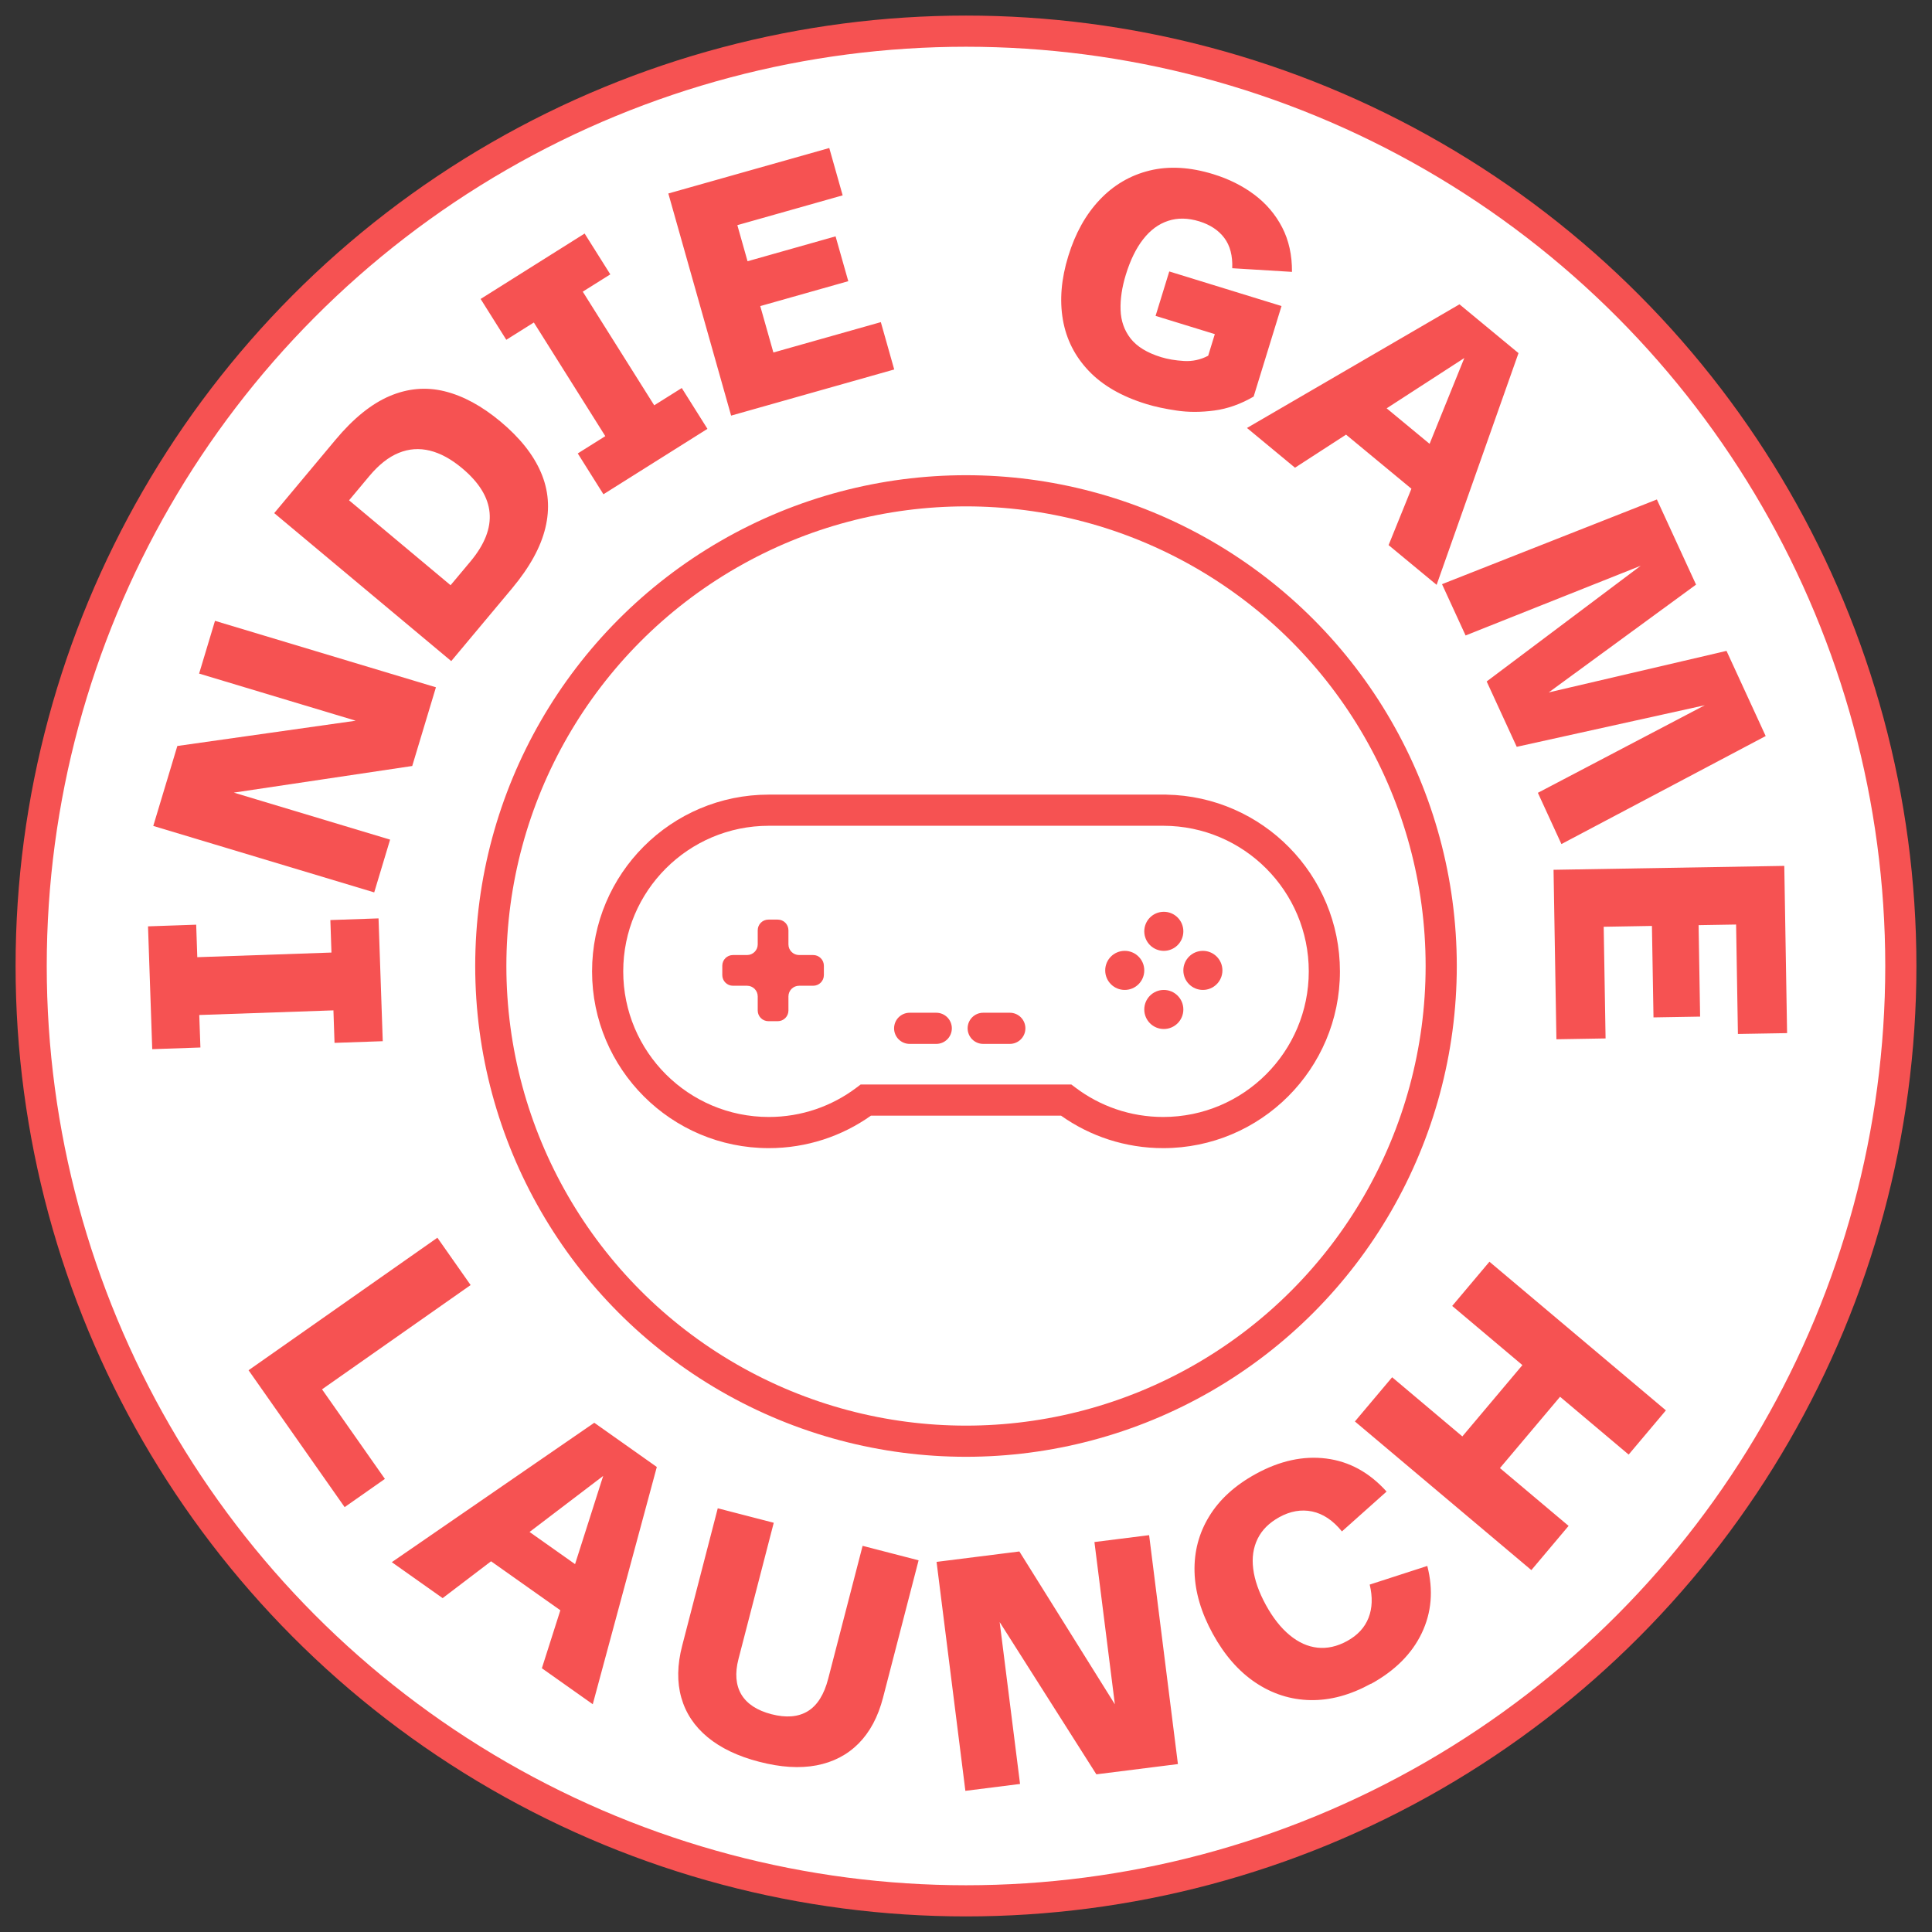
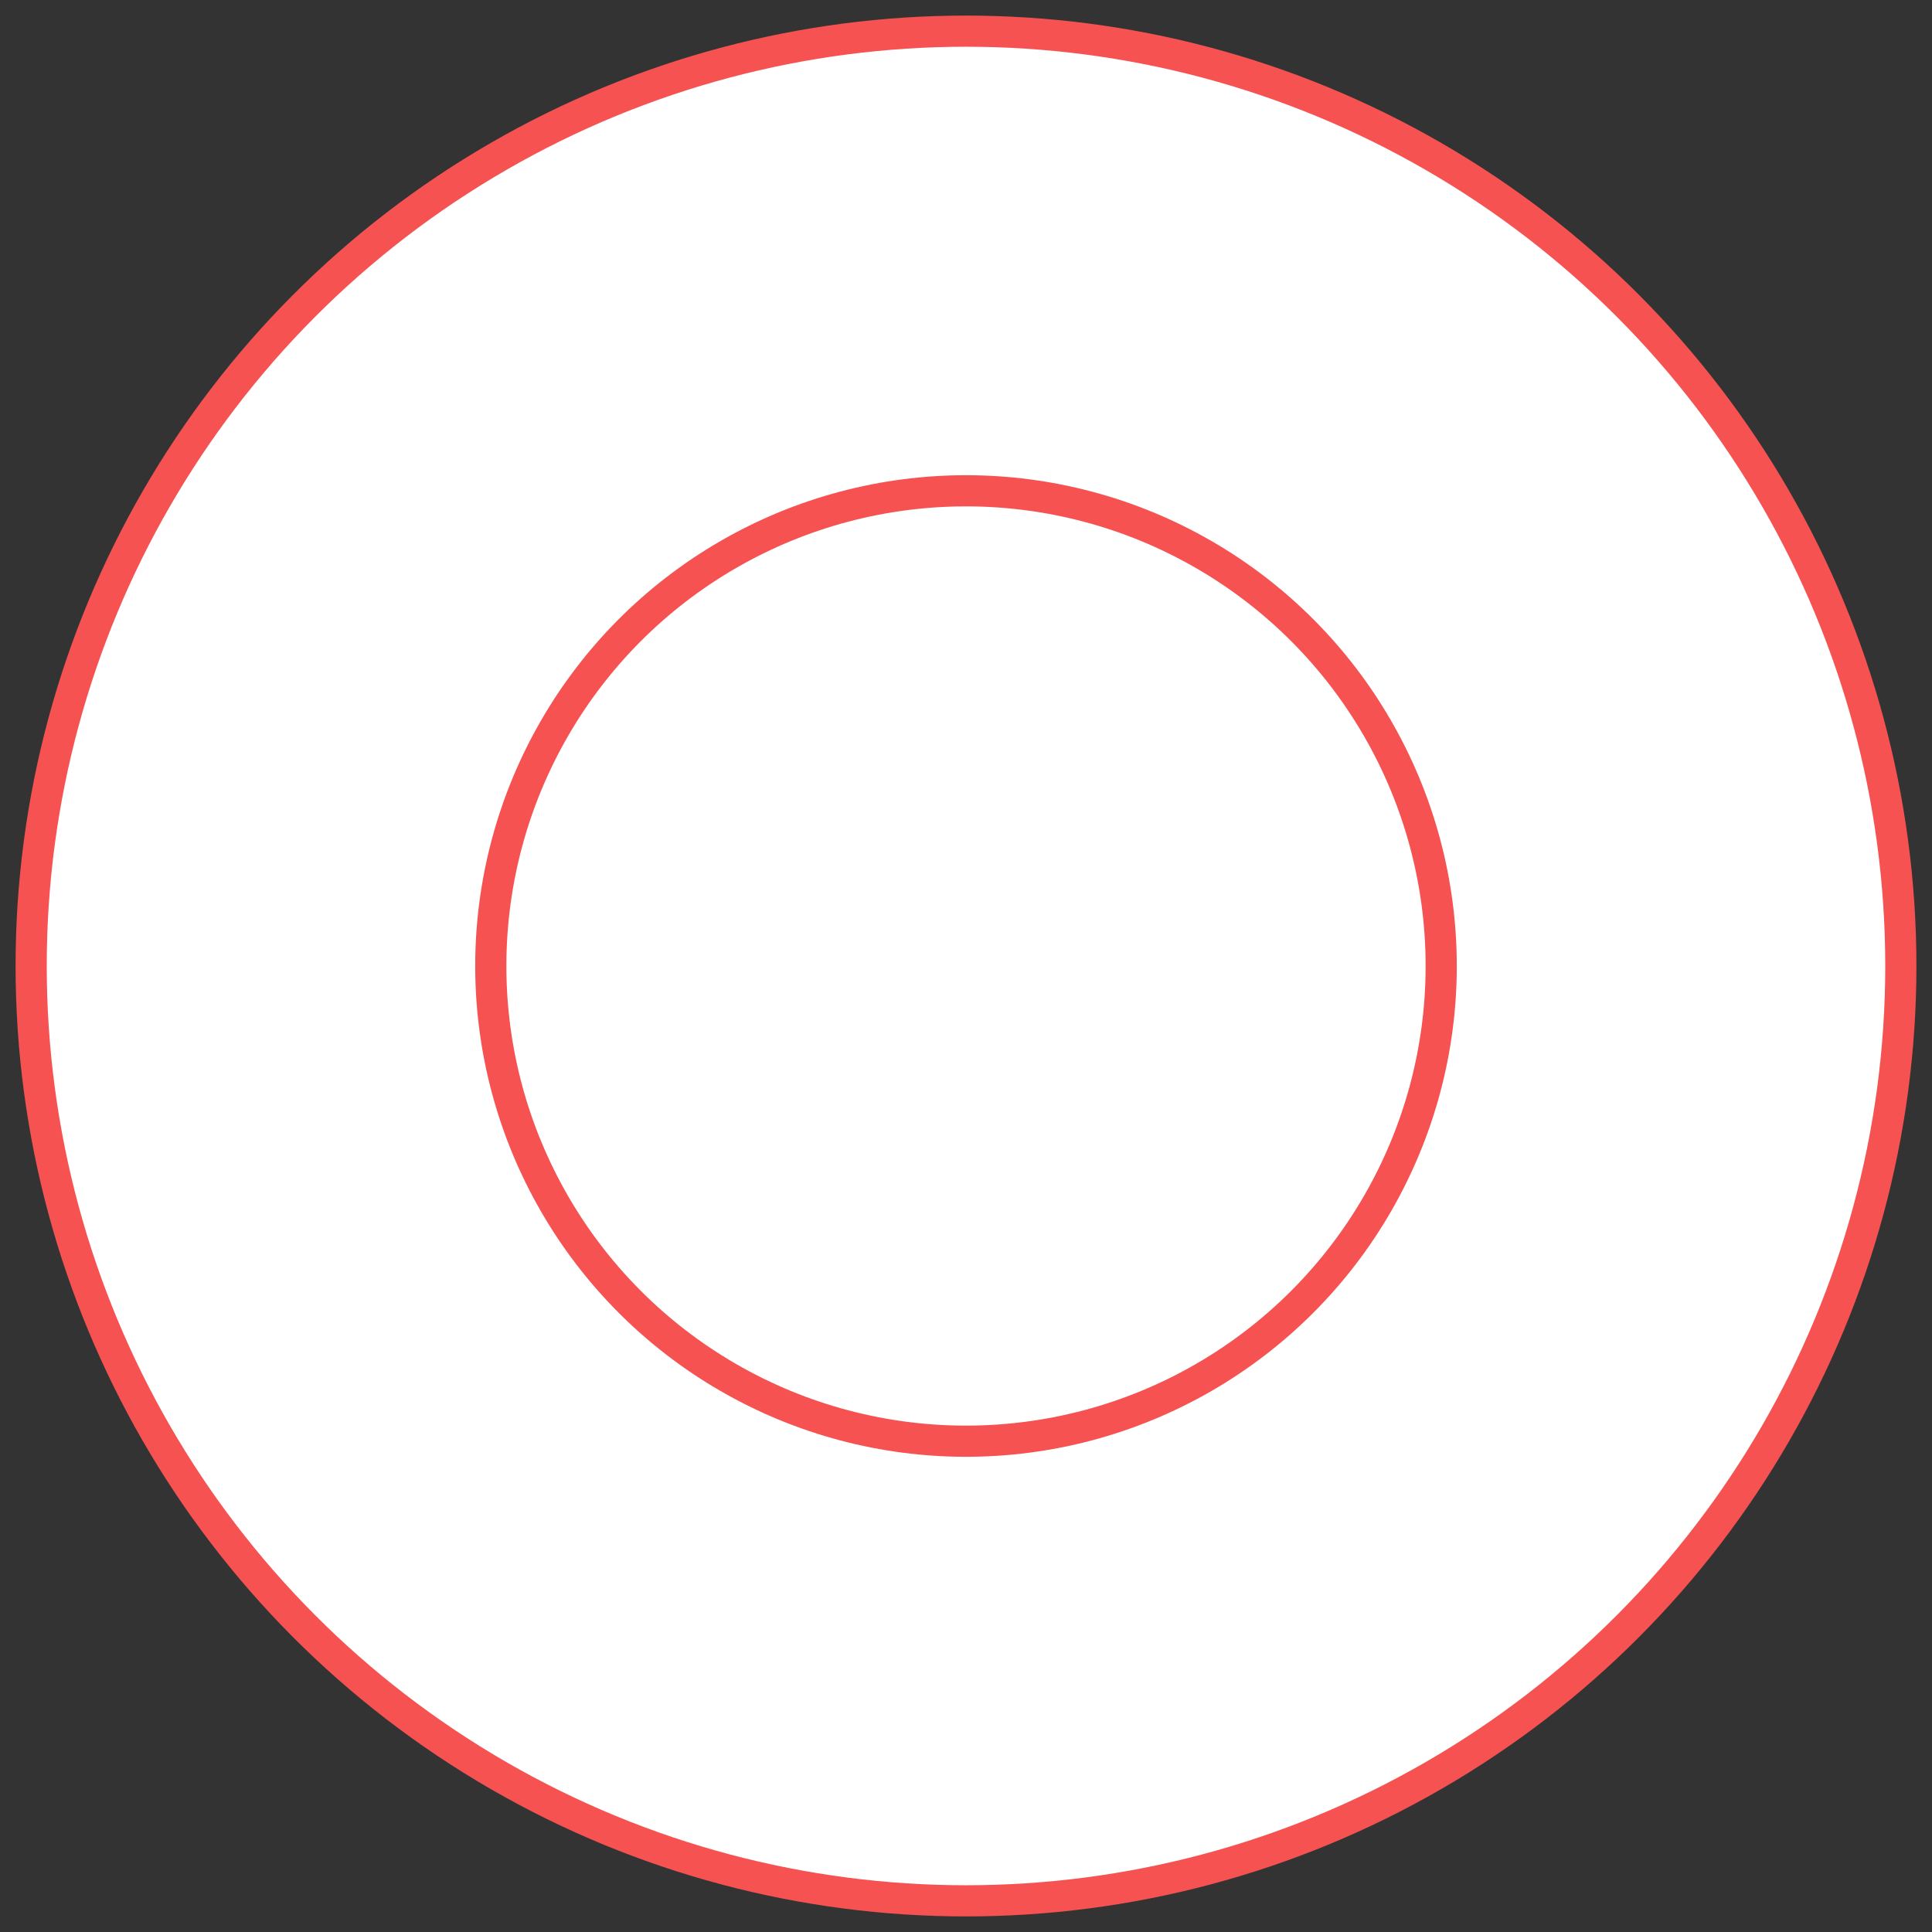
<svg xmlns="http://www.w3.org/2000/svg" width="248" height="248" viewBox="0 0 248 248" fill="none">
  <rect x="0" y="0" width="248" height="248" fill="#333333" stroke="none" />
  <circle cx="124" cy="124" r="120" fill="white" stroke="#F65252" stroke-width="4" />
  <circle cx="124" cy="124" r="61" stroke="#F65252" stroke-width="4" />
-   <path fill-rule="evenodd" clip-rule="evenodd" d="M168 124.69C168 114.38 159.652 106.02 149.346 106H98.69C88.368 106 80 114.368 80 124.69C80 135.012 88.368 143.38 98.69 143.38C102.916 143.38 106.809 141.98 109.939 139.617L110.474 139.213H111.144H136.856H137.526L138.061 139.617C141.191 141.98 145.084 143.38 149.31 143.38C159.632 143.38 168 135.012 168 124.69ZM149.31 102H98.69C86.159 102 76 112.159 76 124.69C76 137.221 86.159 147.38 98.69 147.38C103.57 147.38 108.095 145.837 111.797 143.213H136.203C139.905 145.837 144.43 147.38 149.31 147.38C161.841 147.38 172 137.221 172 124.69C172 112.293 162.058 102.218 149.712 102.003V102H149.35H149.31ZM149.392 122.056C150.777 122.056 151.9 120.933 151.9 119.548C151.9 118.163 150.777 117.041 149.392 117.041C148.007 117.041 146.884 118.163 146.884 119.548C146.884 120.933 148.007 122.056 149.392 122.056ZM149.392 132.087C150.777 132.087 151.9 130.965 151.9 129.58C151.9 128.195 150.777 127.072 149.392 127.072C148.007 127.072 146.884 128.195 146.884 129.58C146.884 130.965 148.007 132.087 149.392 132.087ZM146.884 124.564C146.884 125.949 145.761 127.072 144.376 127.072C142.991 127.072 141.869 125.949 141.869 124.564C141.869 123.179 142.991 122.056 144.376 122.056C145.761 122.056 146.884 123.179 146.884 124.564ZM154.407 127.072C155.792 127.072 156.915 125.949 156.915 124.564C156.915 123.179 155.792 122.056 154.407 122.056C153.022 122.056 151.9 123.179 151.9 124.564C151.9 125.949 153.022 127.072 154.407 127.072ZM99.838 118.044C100.594 118.044 101.207 118.657 101.207 119.413V121.224C101.207 121.98 101.82 122.593 102.576 122.593H104.387C105.143 122.593 105.756 123.206 105.756 123.962V125.166C105.756 125.922 105.143 126.535 104.387 126.535H102.576C101.82 126.535 101.207 127.148 101.207 127.904V129.715C101.207 130.471 100.594 131.084 99.838 131.084H98.634C97.878 131.084 97.265 130.471 97.265 129.715V127.904C97.265 127.148 96.652 126.535 95.896 126.535H94.085C93.329 126.535 92.716 125.922 92.716 125.166V123.962C92.716 123.206 93.329 122.593 94.085 122.593H95.896C96.652 122.593 97.265 121.98 97.265 121.224V119.413C97.265 118.657 97.878 118.044 98.634 118.044H99.838ZM114.769 132C114.769 130.895 115.664 130 116.769 130H120.183C121.288 130 122.183 130.895 122.183 132C122.183 133.105 121.288 134 120.183 134H116.769C115.664 134 114.769 133.105 114.769 132ZM126.209 130C125.105 130 124.209 130.895 124.209 132C124.209 133.105 125.105 134 126.209 134H129.624C130.729 134 131.624 133.105 131.624 132C131.624 130.895 130.729 130 129.624 130H126.209Z" fill="#F65252" />
-   <path d="M31.903 175.893L56.146 158.878L60.411 164.955L41.337 178.34L49.407 189.839L44.239 193.463L31.903 175.886V175.893ZM50.289 200.53L76.283 182.632L84.312 188.308L76.089 218.762L69.557 214.142L77.426 189.458L56.821 205.143L50.289 200.523V200.53ZM60.986 198.965L64.403 194.125L77.333 203.264L73.916 208.105L60.986 198.965ZM97.45 226.149C94.729 225.447 92.522 224.391 90.831 222.994C89.14 221.596 88.016 219.898 87.455 217.913C86.893 215.927 86.927 213.707 87.568 211.247L92.135 193.61L99.322 195.469L94.796 212.952C94.321 214.784 94.448 216.301 95.163 217.511C95.885 218.715 97.176 219.564 99.034 220.045C100.906 220.527 102.457 220.406 103.681 219.664C104.904 218.922 105.787 217.532 106.315 215.472L110.728 198.431L117.915 200.289L113.348 217.926C112.713 220.38 111.664 222.339 110.213 223.803C108.755 225.267 106.95 226.203 104.804 226.611C102.651 227.019 100.204 226.865 97.457 226.149H97.45ZM123.919 229.873L120.221 200.49L130.852 199.153L146.302 223.883L143.808 224.324L140.486 197.942L147.506 197.06L151.203 226.444L140.733 227.761L124.961 202.923L127.596 202.449L130.938 228.997L123.919 229.88V229.873ZM175.973 216.134C173.339 217.578 170.758 218.28 168.218 218.234C165.684 218.187 163.331 217.438 161.171 215.994C159.005 214.543 157.18 212.457 155.682 209.729C154.185 207.002 153.402 204.347 153.336 201.76C153.269 199.179 153.897 196.799 155.221 194.64C156.545 192.474 158.53 190.662 161.191 189.204C164.28 187.506 167.302 186.851 170.25 187.225C173.199 187.6 175.779 189.01 177.986 191.464L172.256 196.579C171.106 195.161 169.829 194.312 168.432 194.018C167.035 193.73 165.631 193.971 164.213 194.753C162.916 195.469 161.987 196.391 161.432 197.528C160.877 198.665 160.683 199.948 160.87 201.392C161.051 202.836 161.592 204.374 162.495 206.025C163.398 207.67 164.414 208.96 165.55 209.896C166.68 210.832 167.87 211.367 169.12 211.501C170.371 211.635 171.628 211.354 172.905 210.659C174.262 209.917 175.184 208.92 175.672 207.67C176.16 206.427 176.207 205.003 175.82 203.405L183.214 201.011C184.009 204.107 183.769 206.988 182.499 209.642C181.228 212.297 179.055 214.463 175.993 216.148L175.973 216.134ZM196.572 201.546L173.921 182.465L178.701 176.789L187.713 184.384L195.422 175.231L186.41 167.636L191.19 161.96L213.841 181.041L209.061 186.717L200.256 179.296L192.54 188.449L201.352 195.87L196.572 201.546ZM49.126 133.653L42.941 133.867L42.801 129.695L25.579 130.29L25.726 134.462L19.541 134.676L19 118.911L25.184 118.697L25.325 122.869L42.547 122.274L42.407 118.102L48.591 117.888L49.132 133.653H49.126ZM48.036 114.552L19.675 106.021L22.764 95.758L51.633 91.667L51.024 94.127L25.559 86.465L27.598 79.693L55.959 88.224L52.916 98.326L23.82 102.671L24.456 100.071L50.075 107.779L48.036 114.552ZM57.924 84.861L35.199 65.867L43.062 56.46C45.355 53.712 47.675 51.84 50.008 50.844C52.342 49.848 54.702 49.641 57.082 50.229C59.462 50.817 61.855 52.114 64.262 54.127C66.736 56.193 68.461 58.365 69.437 60.639C70.413 62.912 70.607 65.285 70.005 67.765C69.41 70.246 67.986 72.82 65.746 75.507L57.924 84.861ZM57.844 75.113L60.391 72.071C64.021 67.725 63.667 63.741 59.321 60.104C57.924 58.934 56.54 58.178 55.176 57.844C53.812 57.51 52.482 57.603 51.178 58.138C49.874 58.666 48.618 59.662 47.394 61.127L44.807 64.222L57.837 75.12L57.844 75.113ZM77.46 63.447L74.164 58.205L77.7 55.985L68.528 41.397L64.991 43.617L61.695 38.375L75.046 29.978L78.342 35.219L74.805 37.439L83.978 52.027L87.515 49.808L90.811 55.049L77.46 63.447ZM93.846 53.338L85.79 24.837L106.449 19L108.167 25.077L94.649 28.901L95.959 33.535L107.258 30.339L108.889 36.095L97.59 39.291L99.275 45.248L113.068 41.35L114.786 47.428L93.846 53.351V53.338ZM147.118 51.853C143.989 50.891 141.529 49.473 139.757 47.608C137.979 45.743 136.869 43.55 136.434 41.029C136 38.516 136.227 35.794 137.129 32.873C138.032 29.938 139.376 27.524 141.168 25.639C142.953 23.753 145.085 22.503 147.559 21.895C150.033 21.287 152.761 21.44 155.736 22.356C157.741 22.971 159.5 23.854 161.024 24.997C162.542 26.14 163.732 27.538 164.588 29.196C165.443 30.854 165.858 32.752 165.844 34.899L158.176 34.431C158.236 32.826 157.902 31.536 157.16 30.546C156.418 29.557 155.348 28.848 153.944 28.413C152.5 27.972 151.169 27.945 149.953 28.347C148.729 28.748 147.666 29.53 146.75 30.7C145.834 31.87 145.092 33.388 144.517 35.26C144.022 36.871 143.795 38.382 143.842 39.786C143.889 41.19 144.317 42.413 145.132 43.456C145.948 44.492 147.252 45.295 149.043 45.843C149.892 46.104 150.869 46.271 151.972 46.338C153.068 46.405 154.111 46.177 155.087 45.663L156.471 41.163L158.691 43.737L148.335 40.548L150.093 34.845L164.501 39.284L160.924 50.904C159.266 51.873 157.581 52.469 155.876 52.696C154.171 52.923 152.56 52.93 151.056 52.703C149.545 52.482 148.241 52.201 147.138 51.86L147.118 51.853ZM160.068 54.936L187.346 39.064L194.921 45.328L184.411 75.073L178.246 69.972L187.967 45.957L166.232 60.037L160.068 54.936ZM170.852 54.194L174.629 49.627L186.831 59.722L183.053 64.289L170.852 54.194ZM185.086 74.993L212.684 64.115L217.712 75.046L197.388 89.915L197.093 89.28L221.623 83.55L226.651 94.481L200.43 108.348L197.408 101.769L219.036 90.423L219.063 90.477L194.693 95.865L190.836 87.475L210.792 72.486L210.819 72.539L188.128 81.571L185.106 74.993H185.086ZM199.427 111.65L229.038 111.149L229.399 132.617L223.087 132.724L222.853 118.677L218.04 118.757L218.234 130.497L212.25 130.598L212.049 118.857L205.858 118.964L206.099 133.299L199.788 133.405L199.42 111.65H199.427Z" fill="#F65252" />
</svg>